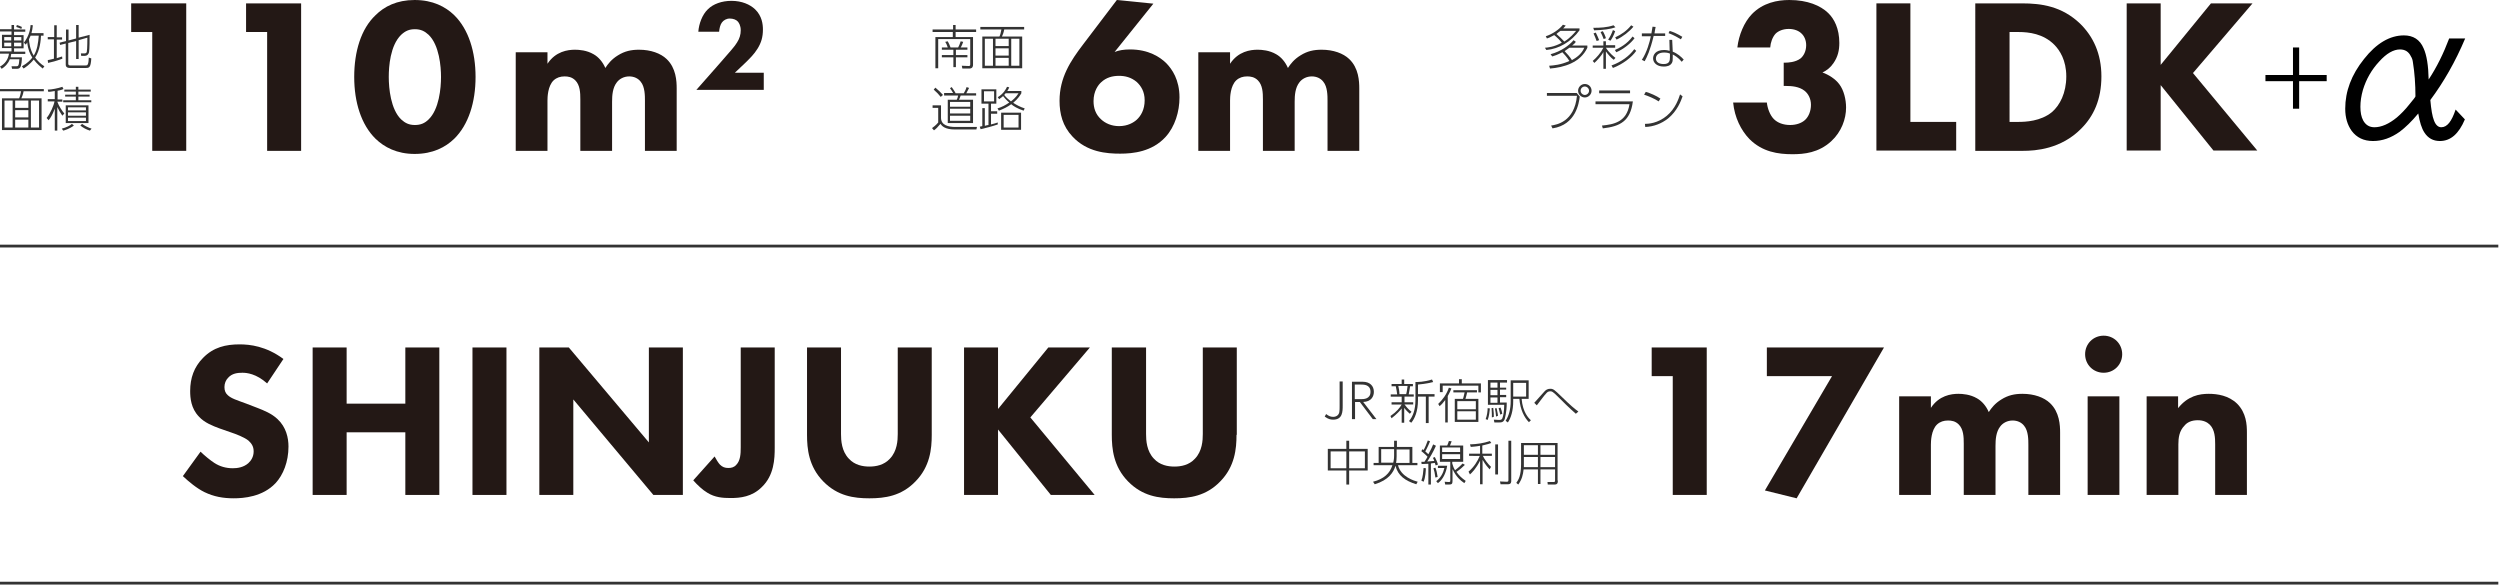
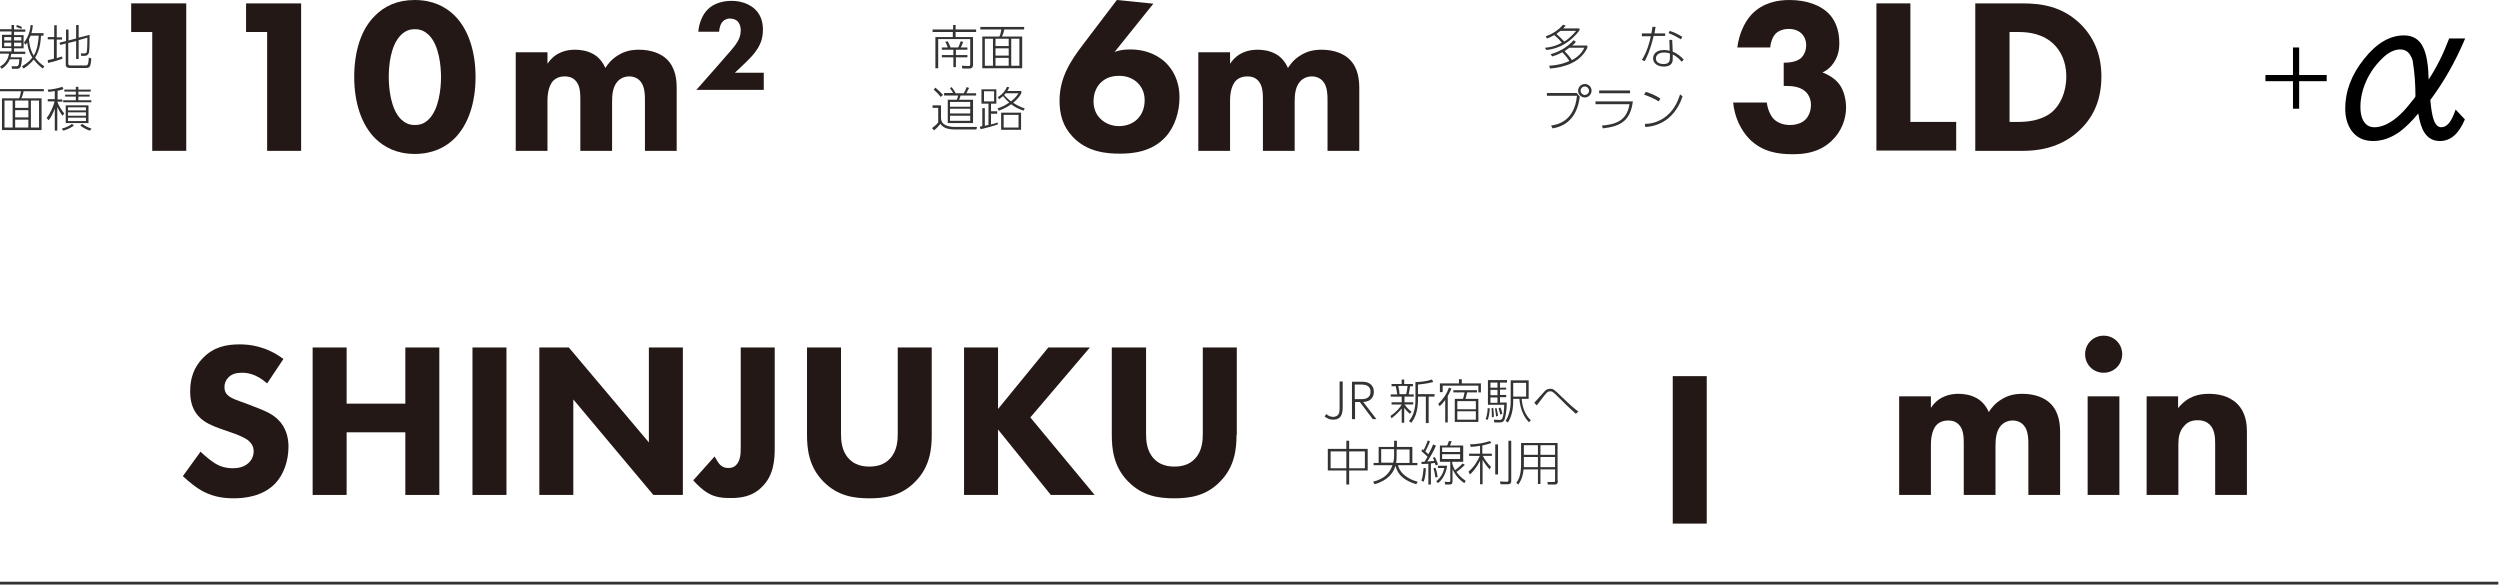
<svg xmlns="http://www.w3.org/2000/svg" version="1.1" id="レイヤー_1" x="0px" y="0px" viewBox="0 0 890 209" style="enable-background:new 0 0 890 209;" xml:space="preserve">
  <style type="text/css">
	.st0{fill:#231815;}
	.st1{fill:#333333;}
</style>
  <g>
    <g>
      <path class="st0" d="M95.1,136.5c-3.9-3.5-7.3-3.8-8.8-3.8c-1.7,0-3.7,0.2-5.1,1.8c-0.8,0.8-1.3,2-1.3,3.3c0,1.3,0.4,2.2,1.2,2.9    c1.3,1.2,3.1,1.7,6.6,3l3.9,1.5c2.3,0.9,5.1,2,7.2,4c3.1,2.9,3.9,6.7,3.9,9.8c0,5.4-1.9,10.1-4.6,13c-4.6,4.9-11.4,5.4-14.9,5.4    c-3.8,0-7.1-0.6-10.4-2.2c-2.7-1.3-5.7-3.8-7.7-5.7l6.3-8.7c1.3,1.3,3.5,3.1,4.9,4c2,1.3,4.2,1.9,6.6,1.9c1.6,0,3.8-0.3,5.5-1.8    c1-0.9,1.9-2.3,1.9-4.2c0-1.7-0.7-2.8-1.8-3.8c-1.4-1.2-4.6-2.4-6.1-2.9l-4.3-1.5c-2.4-0.9-5.3-2-7.3-4.2    c-2.8-2.9-3.1-6.6-3.1-9.1c0-4.6,1.4-8.6,4.6-11.8c3.7-3.8,8.1-4.8,13-4.8c3.6,0,9.4,0.6,15.6,5.2L95.1,136.5z" />
      <path class="st0" d="M123.4,143.7h20.9v-20h12.1v52.5h-12.1v-22.3h-20.9v22.3h-12.1v-52.5h12.1V143.7z" />
      <path class="st0" d="M180.3,123.7v52.5h-12.1v-52.5H180.3z" />
      <path class="st0" d="M192,176.2v-52.5h10.5l28.5,33.8v-33.8h12.1v52.5h-10.5l-28.5-34v34H192z" />
      <path class="st0" d="M275.8,123.7v35.7c0,3.9-0.2,9.8-4.6,14c-3.5,3.5-7.7,3.9-11.1,3.9c-2.8,0-5.6-0.2-8.3-1.9    c-1.7-1-3.6-2.8-5-4.4l7.6-8.5c0.5,0.9,1.3,2.3,1.9,2.9c0.9,0.9,1.8,1.2,3,1.2c1,0,2-0.2,2.8-1.1c1.5-1.5,1.6-4,1.6-6.2v-35.6    H275.8z" />
      <path class="st0" d="M331.7,154.8c0,5-0.6,11.3-5.8,16.6c-5,5.2-10.9,6-16.4,6c-5.5,0-11.3-0.8-16.4-6c-5.2-5.3-5.8-11.6-5.8-16.6    v-31.1h12.1v30.8c0,2.3,0.2,6.1,2.8,8.8c2.1,2.3,5,2.8,7.3,2.8c2.3,0,5.2-0.5,7.3-2.8c2.6-2.7,2.8-6.5,2.8-8.8v-30.8h12.1V154.8z" />
      <path class="st0" d="M355.3,145.6l17.9-21.9H388l-21.2,24.9l22.9,27.6h-15.6l-18.8-23.3v23.3h-12.1v-52.5h12.1V145.6z" />
      <path class="st0" d="M440.2,154.8c0,5-0.6,11.3-5.8,16.6c-5,5.2-10.9,6-16.4,6c-5.5,0-11.3-0.8-16.4-6c-5.2-5.3-5.8-11.6-5.8-16.6    v-31.1H408v30.8c0,2.3,0.2,6.1,2.8,8.8c2.1,2.3,5,2.8,7.3,2.8c2.3,0,5.2-0.5,7.3-2.8c2.6-2.7,2.8-6.5,2.8-8.8v-30.8h12.1V154.8z" />
    </g>
  </g>
  <g>
    <g>
-       <path class="st0" d="M595.4,133.9H588v-10.2h19.6v52.5h-12.1V133.9z" />
-       <path class="st0" d="M652.2,133.9H629v-10.2h41.7l-31.1,53.7l-11.3-2.8L652.2,133.9z" />
+       <path class="st0" d="M595.4,133.9H588h19.6v52.5h-12.1V133.9z" />
      <path class="st0" d="M676.1,141.1h11.3v4.1c2.9-4.4,7.2-5,9.8-5c1.5,0,4.2,0.2,6.6,1.6c1.8,1,3.3,2.8,4.2,4.9    c0.9-1.4,2.2-3.1,4.5-4.5c2.4-1.5,4.7-2,7.5-2c4.2,0,7.7,1.3,9.8,3.3c3.4,3.2,3.6,7.9,3.6,10.5v22.2h-11.3v-17.8    c0-1.8,0-5-1.5-6.8c-0.9-1.2-2.4-1.9-4.1-1.9c-1.9,0-3.5,0.9-4.4,2.1c-1.5,1.9-1.7,4.6-1.7,6.9v17.5h-11.3v-18.3    c0-2.4-0.1-5.1-1.8-6.8c-1.2-1.2-2.6-1.4-3.8-1.4c-1.5,0-2.8,0.4-3.9,1.4c-2.1,2-2.2,6-2.2,7.2v17.9h-11.3V141.1z" />
      <path class="st0" d="M748.9,119.5c3.7,0,6.6,2.9,6.6,6.6c0,3.7-2.9,6.6-6.6,6.6s-6.6-2.9-6.6-6.6    C742.3,122.4,745.2,119.5,748.9,119.5z M754.5,141.1v35.1h-11.3v-35.1H754.5z" />
      <path class="st0" d="M764.1,141.1h11.3v4.2c3.5-4.4,7.6-5.1,10.9-5.1c3.1,0,7.1,0.6,10.1,3.5c3.3,3.3,3.5,7.5,3.5,10.3v22.2h-11.3    v-18c0-2.3-0.1-5.2-1.9-7c-0.9-0.9-2.3-1.6-4.3-1.6c-2.4,0-3.9,0.9-4.7,1.9c-1.9,1.9-2.2,4.4-2.2,6.7v18h-11.3V141.1z" />
    </g>
  </g>
  <g>
    <g>
      <path class="st1" d="M7.8,20.3c0,0.9-0.1,3.2-0.7,3.8c-0.4,0.4-0.8,0.4-1.5,0.4H4.3l-0.2-0.9l1.5,0c0.9,0,1.1,0,1.3-2.5H3.5    c-0.7,1.7-1.8,2.7-2.9,3.4L0,23.7c1.7-0.9,2.9-2.5,3.2-4.6H0v-0.8h4.1v-1.2H0.7v-4.7h3.4v-1.2H0v-0.8h4.1V8.9H5v1.6h4v0.8H5v1.2    h3.4v4.7H5v1.2h4v0.8H4c-0.1,0.3-0.1,0.6-0.2,1.2H7.8z M1.5,14.4h2.5v-1.2H1.5V14.4z M1.5,16.5h2.5v-1.3H1.5V16.5z M7.5,13.2H5    v1.2h2.6V13.2z M7.5,15.2H5v1.3h2.6V15.2z M7.6,10.3C7,10,6.4,9.8,5.8,9.6L6,8.9c0.7,0.2,1.2,0.4,1.8,0.7L7.6,10.3z M15.5,11.8    v0.9h-0.9c-0.1,1.6-0.3,5.1-2.1,7.8c1,1.3,2,2.3,3.3,3.1l-0.6,0.8c-0.5-0.4-2-1.6-3.2-3.2c-1.4,1.8-3,2.8-3.6,3.2l-0.6-0.8    c2-1.1,3.1-2.3,3.7-3.1c-0.8-1.2-1.6-3-1.8-5.4c-0.3,0.4-0.4,0.6-0.5,0.8l-0.7-0.7c1.9-2.4,2.3-5,2.4-6.3L11.7,9    c-0.1,1.2-0.3,2-0.5,2.8H15.5z M10.9,12.7c-0.1,0.3-0.3,0.6-0.6,1.3c0.1,1,0.3,3.5,1.7,5.8c1.3-2.1,1.6-4.6,1.8-7.1H10.9z" />
      <path class="st1" d="M22.2,20.9c-2.4,0.9-3.8,1.2-5.1,1.5l-0.1-1c1-0.2,1.6-0.4,2.2-0.5v-6.9H17v-0.8h2.3V9h0.9v4.3h1.9v0.8h-1.9    v6.6c0.7-0.2,1.3-0.4,1.9-0.6L22.2,20.9z M27.1,13.7V8.9H28v4.5l3.9-1c0,1.3,0,5.2-0.2,6.2c-0.2,0.8-0.7,1.3-1.6,1.3h-1.2L28.8,19    l1.4,0c0.5,0,0.7-0.4,0.7-0.6c0.2-0.8,0.2-4.9,0.2-5L28,14.3v6.7h-0.9v-6.4l-2.8,0.7v7.4c0,0.6,0.5,0.6,0.7,0.6h5.4    c0.6,0,0.7-0.1,0.9-0.5c0.2-0.5,0.3-1.6,0.3-2.3l0.9,0.3c-0.2,3.2-0.7,3.4-1.9,3.4h-5.7c-1.5,0-1.5-0.9-1.5-1.3v-7.4L21.4,16    l-0.2-0.8l2.3-0.6v-4.1h0.9v3.9L27.1,13.7z" />
      <path class="st1" d="M15.6,32.5H8.4c-0.2,1.1-0.5,1.9-0.8,2.5h7.2v11.3H0.7V35h6.1c0.3-0.6,0.5-1.4,0.7-2.5H0v-0.8h15.6V32.5z     M4.5,35.8H1.6v9.6h2.9V35.8z M10.1,35.8H5.4v2.6h4.7V35.8z M10.1,39.2H5.4v2.6h4.7V39.2z M10.1,42.6H5.4v2.8h4.7V42.6z     M13.9,35.8H11v9.6h2.9V35.8z" />
      <path class="st1" d="M20.4,35.4h1.8v0.8h-1.8c0.5,1.5,1.9,3.6,2.5,4.2l-0.7,0.8c-0.7-1-1.3-2-1.8-3.1v8.4h-0.9v-7.8    C18.6,41,18,42,17.3,42.8L16.6,42c1.3-1.5,2.6-4.6,2.8-5.9H17v-0.8h2.5v-2.9c-1.2,0.2-1.8,0.3-2.3,0.3L17,31.9    c1.4,0,3.8-0.5,5.2-1l0.4,0.8c-0.5,0.2-0.9,0.4-2.1,0.6V35.4z M22,45.8c1.5-0.4,3-1.1,3.6-1.7l0.7,0.6c-1.4,1.1-3.3,1.7-3.8,1.8    L22,45.8z M27.9,30.9v1h4.4v0.7h-4.4v1.1h4v0.7h-4v1.3h4.6v0.7h-10v-0.7H27v-1.3h-3.8v-0.7H27v-1.1h-4.1v-0.7H27v-1H27.9z     M31.5,43.8h-8.1v-6.3h8.1V43.8z M30.6,38.2h-6.4v1.1h6.4V38.2z M30.6,40h-6.4v1.2h6.4V40z M30.6,41.9h-6.4v1.2h6.4V41.9z     M29.2,44.1c0.8,0.6,2.4,1.4,3.4,1.7L32,46.5c-1.3-0.4-2.4-1-3.4-1.8L29.2,44.1z" />
    </g>
  </g>
  <g>
    <g>
      <path class="st1" d="M478,135.9v8.4c0,2.2,0,5.1-3.4,5.1c-0.9,0-1.8-0.2-3-1.1l0.5-0.9c1,0.8,1.8,1,2.5,1c1.1,0,2-0.6,2.2-1.7    c0.1-0.6,0.1-1.3,0.1-2.3v-8.6H478z" />
      <path class="st1" d="M485.1,135.9c2.6,0,4,1.5,4,3.6c0,1.6-0.9,3.5-3.8,3.6l4.7,6.1h-1.3l-4.6-6.1h-1.7v6.1h-1.1v-13.3H485.1z     M482.3,136.9v5.2h2.2c0.9,0,3.4,0,3.4-2.6s-2.4-2.6-3.4-2.6H482.3z" />
      <path class="st1" d="M501.9,147.3c-0.3-0.3-1.1-0.9-2-2.1v5.3H499v-5.1c-0.5,0.7-1.8,2.1-3.6,3.5l-0.4-0.8c2.2-1.5,3.4-3,4-4.1    h-3.6v-0.8h3.6v-2h-3.9v-0.8h2.3c-0.1-0.6-0.3-2.2-0.5-2.9h-1.5v-0.8h3.6v-1.6h0.9v1.6h3.1v0.8H502c-0.2,1-0.3,2.2-0.5,2.9h1.8    v0.8h-3.3v2h3.1v0.8H500c0.4,0.5,1.2,1.6,2.5,2.6L501.9,147.3z M500.6,140.3c0.3-1.1,0.3-1.7,0.5-2.9h-3.3c0.2,0.8,0.4,2,0.4,2.9    H500.6z M504.9,140.3h5.8v0.9h-2.1v9.4h-1v-9.4h-2.8v1.2c0,4.1-1.2,6.7-2.4,8.1l-0.8-0.6c1.4-1.6,2.3-4.1,2.3-7.5V136    c0.7,0,3.1,0,5.9-0.9l0.4,0.9c-2.5,0.7-4.8,0.8-5.4,0.9V140.3z" />
      <path class="st1" d="M512,143.8c1.6-1.6,2.9-3.2,3.8-5.8l0.9,0.3c-0.3,0.8-0.6,1.4-1.3,2.7v9.4h-0.9v-8c-0.9,1.2-1.4,1.7-2,2.2    L512,143.8z M519.4,136.5v-1.5h1v1.5h6.8v3.2h-0.9v-2.4h-12.7v2.3h-1v-3.1H519.4z M522.3,139.7c0,0.1-0.5,2.1-0.6,2.3h4.6v8.2    h-8.4V142h2.9c0.2-0.4,0.5-1.9,0.6-2.3h-4v-0.8h8.4v0.8H522.3z M525.4,142.8h-6.6v2.9h6.6V142.8z M525.4,146.4h-6.6v3h6.6V146.4z" />
      <path class="st1" d="M528.9,149.2c0.5-1.3,0.7-2.9,0.7-3.9l0.8,0.1c-0.1,1.1-0.3,2.9-0.8,4.1L528.9,149.2z M536.5,136.2H534v1.8    h2.2v0.7H534v1.9h2.2v0.8H534v1.9h2.4c0,3.7-0.7,5.6-0.7,5.8c-0.4,1.2-1.1,1.3-2.1,1.3H532l-0.2-1l1.9,0.1c0.8,0,1.1-0.2,1.3-1.1    c0.1-0.3,0.5-1.8,0.5-4.3h-5.8v-8.8h6.8V136.2z M533.1,136.2h-2.5v1.8h2.5V136.2z M533.1,138.8h-2.5v1.9h2.5V138.8z M533.1,141.5    h-2.5v1.9h2.5V141.5z M531.1,148.6c0-0.3,0-0.6,0-1.1c0-0.9-0.1-1.7-0.1-2.2l0.6-0.1c0.2,1.5,0.2,2.4,0.2,3.2L531.1,148.6z     M532.6,148.3c-0.1-1.1-0.2-2-0.4-2.9l0.6-0.1c0.4,1.7,0.4,2.3,0.5,2.7L532.6,148.3z M534.1,147.6c-0.2-0.9-0.4-1.5-0.6-2.3    l0.7-0.2c0.4,1,0.5,1.6,0.6,2.2L534.1,147.6z M544.2,135.4v6.6h-2.5c0.4,4.8,2.5,6.9,3.3,7.6l-0.7,0.7c-1.6-1.6-3.1-4.4-3.4-8.3    h-2.2v0.9c0,3.3-0.8,5.9-1.9,7.5l-0.8-0.6c1.2-1.8,1.8-4.3,1.8-6.9v-7.5H544.2z M543.3,136.3h-4.6v4.9h4.6V136.3z" />
      <path class="st1" d="M561,147.3c-2.5-2.2-4.4-4.1-6.5-6.2c-1.8-1.8-2.1-1.8-2.6-1.8c-0.7,0-1.1,0.3-1.5,0.8    c-0.6,0.6-1.6,2-3.3,4.2l-0.9-0.9c0.6-0.6,3-3.4,3.5-3.9c0.6-0.7,1.2-1.1,2.2-1.1c1.1,0,1.5,0.4,3.8,2.6c3.7,3.6,4.7,4.4,6.2,5.5    L561,147.3z" />
      <path class="st1" d="M479.3,159.8v-2.9h1v2.9h6.6v7.7h-6.6v5h-1v-5h-6.6v-7.7H479.3z M479.3,160.7h-5.6v6h5.6V160.7z M485.9,160.7    h-5.6v6h5.6V160.7z" />
      <path class="st1" d="M496.3,156.9h1v2.2h5.5v5.7h1.8v0.8h-6.9c1,4.2,5.9,5.6,7,5.9l-0.5,0.9c-3.9-1.2-6.6-3.1-7.4-6.6    c-0.7,2.3-2.4,5.1-7.4,6.6l-0.6-0.9c3.9-1,6-3,6.9-5.9H489v-0.8h1.8v-5.7h5.5V156.9z M496.3,159.9h-4.6v4.8h4.3    c0.1-0.5,0.3-1.2,0.3-2.5V159.9z M497.2,162.4c0,1.1-0.1,2-0.2,2.4h4.8v-4.8h-4.6V162.4z" />
      <path class="st1" d="M506,171.1c0.5-1.1,0.7-3.3,0.8-4.5l0.8,0.1c0,0.8-0.1,3.2-0.8,4.8L506,171.1z M511.2,158.7    c-1.1,2.5-2.3,4.4-3.1,5.6c0,0,1.4-0.1,2.5-0.2c-0.2-0.6-0.3-0.8-0.5-1.1l0.7-0.3c0.5,1,0.9,1.8,1.1,2.7l-0.8,0.3    c-0.1-0.3-0.1-0.3-0.3-0.9c-0.6,0.1-1.1,0.1-1.4,0.2v7.5h-0.9v-7.4c-1.6,0.1-1.9,0.1-2.4,0.1l-0.1-0.8c0.7,0,0.8,0,1.1,0    c0.4-0.6,1-1.5,1.1-1.8c-0.3-0.4-1.8-1.7-2.2-2l0.4-0.7c0.3,0.2,0.3,0.3,0.4,0.3c0.5-0.8,1.1-2.3,1.5-3.4l0.8,0.3    c-0.1,0.3-1.1,2.6-1.7,3.6c0.1,0.1,0.7,0.6,1.1,1c0.9-1.6,1.5-2.9,1.7-3.5L511.2,158.7z M511,170c-0.2-1.6-0.4-2.4-0.7-3.3    l0.7-0.2c0.4,1,0.6,1.9,0.8,3.3L511,170z M511.3,171.3c1.6-1.2,2.5-2.9,2.9-4.7h-2.3v-0.8h3.3c-0.4,2.5-1.5,4.9-3.3,6.2    L511.3,171.3z M521.5,165.5c-0.8,0.8-1.7,1.6-3,2.5c1,1.4,1.9,2.2,3.3,3.2l-0.5,0.8c-1.3-0.9-2.9-2.2-4.2-5v4.2    c0,1.1-0.3,1.3-1.3,1.3h-1.3l-0.2-1l1.4,0.1c0.5,0,0.6-0.1,0.6-0.4v-6.8h-3.7v-5.8h2.6c0.3-0.6,0.4-1,0.6-1.6l1,0.1    c-0.1,0.3-0.4,1-0.6,1.5h4.7v5.8H517v0.6c0.3,1,0.5,1.6,1,2.4c0.2-0.2,1.4-1,2.7-2.4L521.5,165.5z M519.8,159.3h-6.4v1.6h6.4    V159.3z M519.8,161.7h-6.4v1.7h6.4V161.7z" />
      <path class="st1" d="M527.8,161.5h3.3v0.8h-3.2c0.5,1.1,1.8,2.9,2.9,3.9l-0.5,0.9c-0.6-0.7-1.4-1.5-2.5-3.4v8.7h-0.9V164    c-1.4,2.8-2.9,4.3-3.6,4.9l-0.5-1c2-1.7,3.2-3.7,4-5.6H523v-0.8h3.9v-2.8c-1.5,0.3-2.5,0.3-3.3,0.4l-0.3-0.9    c2.6-0.1,4.8-0.4,7.1-1.2l0.5,0.7c-0.5,0.2-1.4,0.5-3.2,0.9V161.5z M533.3,158.2v10.7h-1v-10.7H533.3z M538,156.9v14.3    c0,0.4,0,1.2-1.2,1.2h-2.6l-0.2-1l2.3,0.1c0.6,0,0.7-0.1,0.7-0.6v-14H538z" />
      <path class="st1" d="M554.6,171.1c0,0.9-0.2,1.4-1.2,1.4H551l-0.1-0.9l2.3,0c0.4,0,0.4-0.4,0.4-0.5v-4h-5.2v5.2h-0.9v-5.2h-5.1    c-0.2,1.9-0.6,3.6-1.9,5.4l-0.7-0.6c0.8-1.1,1.7-2.6,1.7-6.7v-7.5h13V171.1z M547.5,162.7h-5v2.3c0,0.8,0,1,0,1.3h5V162.7z     M547.5,158.5h-5v3.4h5V158.5z M553.6,158.5h-5.2v3.4h5.2V158.5z M553.6,162.7h-5.2v3.6h5.2V162.7z" />
    </g>
  </g>
  <g>
    <g>
      <path class="st1" d="M550.3,12.9c2.3-0.7,4.9-2.5,6.1-4.1l1,0.3c-0.2,0.2-0.3,0.4-0.9,1h5.8v0.7c-3,4.1-7.3,6.6-11.8,7L550,17    c0.9-0.1,3.1-0.2,6-1.8c-0.5-0.7-1.9-2.1-2.7-2.7c-1.4,0.8-2.2,1.1-2.6,1.2L550.3,12.9z M552,19.3c3.7-1,6.6-3.1,8.2-5l0.8,0.6    c-0.3,0.4-0.5,0.7-1.3,1.3h5.4V17c-2.5,5.3-8.3,7-13.3,7.4l-0.3-1c1.5-0.1,4.2-0.3,7.2-1.7c-0.8-1.3-2.1-2.7-2.5-3.1    c-1.7,0.9-2.9,1.3-3.6,1.5L552,19.3z M555.5,11c-0.6,0.4-1.2,0.9-1.4,1.1c0.7,0.6,2.2,2,2.8,2.7c2.2-1.4,3.5-3,4.2-3.8H555.5z     M558.7,17c-0.8,0.6-1.4,1-1.7,1.2c0.8,0.8,2,2.2,2.6,3.2c1.5-0.8,3.5-2.2,4.4-4.4H558.7z" />
-       <path class="st1" d="M570.8,16.1v-1.4h0.9v1.4h3.3V17h-3.3c1.2,1.9,3,3.3,3.4,3.6l-0.6,0.7c-1-0.7-2.1-2-2.8-3v6.2h-0.9v-6    c-0.6,1.3-2.4,3.2-3.2,3.9l-0.6-0.7c1.4-1.2,2.9-2.9,3.8-4.7H567v-0.8H570.8z M567.2,9.9c2.4,0,4.9-0.1,7.2-0.9l0.7,0.7    c-1.8,0.7-4.4,1-7.6,1.1L567.2,9.9z M568.4,14.6c-0.2-0.6-0.9-2.3-1.1-2.7l0.8-0.3c0.4,0.7,0.9,2,1.2,2.7L568.4,14.6z M570.9,13.9    c-0.3-0.8-0.7-1.8-1.1-2.5l0.8-0.3c0.4,0.6,1,2,1.1,2.5L570.9,13.9z M572.5,14.1c0.7-1,1.3-2.2,1.7-3.4l0.8,0.4    c-0.4,1.3-1.3,3-1.7,3.4L572.5,14.1z M573.7,23.3c3.4-1.2,6.4-3.4,8.1-5.8l0.7,0.6c-1.6,2.3-4.7,4.7-8.3,6.1L573.7,23.3z     M574.9,17.8c1.8-0.8,4.3-2.1,6.3-4.8l0.7,0.6c-1.3,1.8-3.9,3.9-6.5,5L574.9,17.8z M575,13.3c2.2-1,4.2-2.4,5.7-4.3l0.8,0.5    c-1.4,1.7-3.8,3.6-6,4.6L575,13.3z" />
      <path class="st1" d="M592.8,11.8v1h-4.1c-1.3,5.4-2.4,7.5-3.2,9l-1-0.5c1.8-2.7,2.8-6.4,3.2-8.4h-3.2v-1h3.4    c0.2-1.2,0.3-1.7,0.4-2.4l1.1,0.1c-0.1,0.5-0.4,2-0.4,2.3H592.8z M595.5,18.4c1.6,0.6,3,1.8,3.9,2.8l-0.7,0.8    c-1.2-1.5-2.6-2.3-3.2-2.6v0.9c0,1,0,1.6-0.3,2.1c-0.6,1.1-1.9,1.3-2.9,1.3c-2.6,0-3.8-1.5-3.8-2.9c0-1.2,0.8-3,3.9-3    c1,0,1.6,0.2,2,0.3l-0.1-3.9h1L595.5,18.4z M594.5,19.1c-0.4-0.2-1-0.4-2.1-0.4c-2,0-2.9,1-2.9,2.1c0,2,2.4,2,2.8,2    c2.1,0,2.2-1.3,2.2-2.5V19.1z M598.4,14c-1-0.6-2.5-1.5-4.4-2.2l0.4-0.8c1.3,0.4,2.5,0.9,4.5,2.1L598.4,14z" />
      <path class="st1" d="M561.3,33.1l1.1,1.3c-0.3,2.2-1.3,10-9.7,11.3l-0.5-1c1.8-0.3,8.3-1.2,9.2-10.6h-10.7v-1H561.3z M566.6,32.3    c0,1.3-1.1,2.4-2.4,2.4s-2.4-1.1-2.4-2.4c0-1.3,1.1-2.4,2.4-2.4S566.6,30.9,566.6,32.3z M562.7,32.3c0,0.8,0.7,1.5,1.5,1.5    s1.5-0.7,1.5-1.5c0-0.8-0.7-1.5-1.5-1.5S562.7,31.4,562.7,32.3z" />
      <path class="st1" d="M581.3,36.1c-0.9,7.1-4.6,8.9-10.7,9.6l-0.3-1c4.1-0.4,8.8-1.2,9.8-7.6H568v-1H581.3z M580.3,32.2v1h-11v-1    H580.3z" />
      <path class="st1" d="M590.5,36.1c-1.5-1-3.7-1.9-5.2-2.4l0.6-1c1.7,0.5,3.8,1.4,5.2,2.4L590.5,36.1z M585.6,44.1    c1.2,0,4.6-0.2,7.8-2.9c3.1-2.6,4.2-6.1,4.7-7.6l0.9,0.7c-0.6,1.7-1.9,5.2-5.2,7.9c-2.3,1.8-5.1,2.9-8.1,3L585.6,44.1z" />
    </g>
  </g>
  <g>
    <g>
      <path class="st1" d="M340.2,8.9v1.6h7.3v0.9h-7.3v1.8h6.2v9.9c0,0.4-0.1,1.3-1.3,1.3h-2.5l-0.2-1l2.5,0.1c0.4,0,0.5-0.2,0.5-0.6    v-9h-11.4v10.4h-1V13.2h6.2v-1.8H332v-0.9h7.3V8.9H340.2z M337.4,16.9c-0.3-0.9-0.5-1.4-0.9-2l0.9-0.2c0.4,0.8,0.7,1.3,1,2.2h2.7    c0.3-0.6,0.6-1.2,0.9-2.2l0.9,0.2c-0.3,0.8-0.5,1.4-0.9,2h2.4v0.8h-4.1v1.9h4.1v0.8h-4.1v3.5h-0.9v-3.5h-4.1v-0.8h4.1v-1.9h-4.1    v-0.8H337.4z" />
      <path class="st1" d="M364.6,10.5h-7.1c-0.2,1.1-0.5,1.9-0.8,2.5h7.2v11.3h-14.2V13h6.1c0.3-0.6,0.5-1.4,0.7-2.5H349V9.6h15.6V10.5    z M353.5,13.8h-2.9v9.6h2.9V13.8z M359.1,13.8h-4.7v2.6h4.7V13.8z M359.1,17.2h-4.7v2.6h4.7V17.2z M359.1,20.6h-4.7v2.8h4.7V20.6z     M362.9,13.8H360v9.6h2.9V13.8z" />
      <path class="st1" d="M335,37.7v4.2c0,2.7,2.6,3.3,5.2,3.3h7.6l-0.2,0.9H340c-3.7,0-4.7-1.3-5.2-2c-1,1.2-1.6,1.8-2.3,2.3l-0.7-0.8    c0.3-0.2,1.5-1.1,2.2-2v-5.2H332v-0.9H335z M334.9,34.5c-0.7-0.9-1.4-1.6-2.5-2.6l0.6-0.7c1.1,0.9,1.9,1.7,2.7,2.6L334.9,34.5z     M346.4,35.5v8.3h-9v-8.3h3.2c0.2-0.3,0.3-0.7,0.5-1.5h-5v-0.9h3.2c-0.4-0.7-0.7-1.2-1.1-1.7l0.6-0.4c0.4,0.6,0.9,1.2,1.4,2.2h2.9    c0.4-0.7,0.7-1.2,1-2.2l0.9,0.3c-0.2,0.4-0.5,1-1,1.9h3.5V34h-5.5c-0.2,0.6-0.4,1.1-0.6,1.5H346.4z M345.4,36.3h-7.2V38h7.2V36.3z     M345.4,38.7h-7.2v1.7h7.2V38.7z M345.4,41.2h-7.2V43h7.2V41.2z" />
      <path class="st1" d="M355.2,44.3c-2,0.7-4,1.2-6.1,1.7l-0.3-0.9c0.5-0.1,0.6-0.1,0.9-0.2v-6.4h0.9v6.3c0.6-0.2,0.7-0.2,1.3-0.3    v-7.6h-2.5v-5.1h5.3v5.1h-1.9v2.7h2.2v0.9h-2.2v3.8c1.1-0.3,1.6-0.4,2.4-0.7V44.3z M353.9,32.5h-3.6v3.6h3.6V32.5z M364.4,39.4    c-2.3-0.8-3.6-1.6-4.4-2.3c-1.4,1-2.6,1.6-4.4,2.3l-0.5-0.8c1.6-0.5,2.9-1.2,4.2-2.1c-1.2-1-1.9-1.9-2.2-2.3    c-0.3,0.3-0.7,0.6-1.4,1.1l-0.5-0.7c2-1.2,2.9-2.8,3.3-3.7l0.8,0.2c-0.3,0.6-0.4,0.9-0.7,1.3h5v0.8c-0.4,0.7-1.2,2-2.9,3.4    c1.1,0.7,2.3,1.4,4.1,2L364.4,39.4z M363.5,46.2h-7.1v-6.1h7.1V46.2z M362.6,40.9h-5.3v4.5h5.3V40.9z M358,33.2    c-0.2,0.2-0.4,0.5-0.5,0.6c0.8,1,1.4,1.5,2.4,2.3c0.5-0.4,1.8-1.4,2.7-2.9H358z" />
    </g>
  </g>
  <g>
    <path class="st0" d="M54.2,11.4h-7.5V1.2h19.6v52.5H54.2V11.4z" />
    <path class="st0" d="M95.1,11.4h-7.5V1.2h19.6v52.5H95.1V11.4z" />
    <path class="st0" d="M161.7,49.4c-3.1,3-7.6,5.4-14.1,5.4c-6.3,0-10.8-2.4-13.9-5.4c-5.1-5-7.6-13-7.6-22c0-9,2.4-17.1,7.6-22   c3.1-3.1,7.6-5.4,13.9-5.4c6.5,0,11,2.4,14.1,5.4c5.1,5,7.6,13,7.6,22C169.3,36.4,166.8,44.4,161.7,49.4z M142.8,12.4   c-3.9,3.8-4.4,11.3-4.4,15c0,4.1,0.7,11.5,4.4,15.1c1.4,1.3,2.8,2,4.9,2c2,0,3.5-0.6,4.9-2c3.7-3.6,4.4-11,4.4-15.1   c0-3.7-0.6-11.3-4.4-15c-1.4-1.3-2.8-2-4.9-2C145.7,10.4,144.3,11,142.8,12.4z" />
    <path class="st0" d="M183.6,18.6h11.3v4.1c2.9-4.4,7.2-5,9.8-5c1.5,0,4.2,0.2,6.6,1.6c1.8,1,3.3,2.8,4.2,4.9   c0.9-1.4,2.2-3.1,4.5-4.5c2.4-1.5,4.7-2,7.5-2c4.2,0,7.7,1.3,9.8,3.3c3.4,3.2,3.6,7.9,3.6,10.5v22.2h-11.3V35.9c0-1.8,0-5-1.5-6.8   c-0.9-1.2-2.4-1.9-4.1-1.9c-1.9,0-3.5,0.9-4.4,2.1c-1.5,1.9-1.7,4.6-1.7,6.9v17.5h-11.3V35.4c0-2.4-0.1-5.1-1.8-6.8   c-1.2-1.2-2.6-1.4-3.8-1.4c-1.5,0-2.8,0.4-3.9,1.4c-2.1,2-2.2,6-2.2,7.2v17.9h-11.3V18.6z" />
    <path class="st0" d="M256.1,22.7c3.9-4.5,5.5-6.2,6.3-7.6c0.9-1.4,1.3-2.8,1.3-4.3c0-1.8-0.7-2.7-1-3.1c-0.6-0.7-1.7-1.1-2.9-1.1   s-2.2,0.6-2.8,1.4c-0.6,0.8-0.9,2.1-1,3.3h-7.4c0.2-2.8,1.4-6.1,3.4-8c1.9-1.9,5-3,8.4-3c3.7,0,6.6,1.3,8.4,3   c2.5,2.4,2.8,5.4,2.8,7.2c0,2.7-0.6,4.7-1.9,6.8c-1.3,2.1-2.7,3.4-4.3,5l-3.8,3.6h10.3V32h-24L256.1,22.7z" />
  </g>
  <g>
    <path class="st0" d="M618.5,16.9c0.5-4.4,2.4-9,5.2-11.9c3.9-4,9-5,13.3-5c6.5,0,11.1,2,13.8,4.6c2.2,2.1,4,5.6,4,10.7   c0,2.6-0.5,4.9-2.1,7.2c-1.1,1.6-2.4,2.6-3.9,3.3c2.2,0.8,4.6,2.3,6,4.2c1.6,2.1,2.4,5.4,2.4,8.3c0,4-1.6,8.6-5.3,12   c-4.5,4.1-9.6,4.6-13.8,4.6c-5.1,0-10.7-0.8-15.3-5.4c-3-3.1-5.3-7.7-5.8-13H629c0.2,2,1.1,4.5,2.5,5.9c1.3,1.3,3.3,2.1,5.8,2.1   c2,0,4-0.6,5.3-1.8c1.3-1.2,2.1-3.2,2.1-5.4c0-2.2-1-4-2.3-5c-1.9-1.5-4.6-1.7-6.5-1.7h-0.9v-8.3h0.7c0.7,0,3.5-0.1,5.3-1.5   c1.1-0.9,2-2.6,2-4.7c0-1.8-0.7-3.3-1.7-4.2c-0.9-0.9-2.5-1.6-4.5-1.6c-2,0-3.7,0.7-4.7,1.7c-1.1,1.2-1.8,3.2-1.9,4.9H618.5z" />
    <path class="st0" d="M680.1,1.2v42.2h16.3v10.2h-28.4V1.2H680.1z" />
    <path class="st0" d="M719.8,1.2c6.9,0,14.2,1,20.7,7.2c4.6,4.5,7.6,10.6,7.6,18.8c0,8.3-2.8,14.2-7.2,18.6   c-7.2,7.3-16.3,7.9-20.7,7.9h-17V1.2H719.8z M715.3,43.4h3.2c2.5,0,8-0.2,12-3.5c2.8-2.4,5.1-6.8,5.1-12.7c0-5.7-2.3-9.3-4.3-11.3   c-3.9-3.9-9-4.5-12.7-4.5h-3.2V43.4z" />
-     <path class="st0" d="M769.2,23.1l17.9-21.9h14.8L780.7,26l22.9,27.6H788l-18.8-23.3v23.3h-12.1V1.2h12.1V23.1z" />
  </g>
  <g>
    <path class="st0" d="M410.6,1.3l-13.8,17.2c1.6-0.6,3.2-0.9,5.5-0.9c6.6,0,10.7,2.7,13,5c1.9,2,4.6,5.7,4.6,12.1   c0,5-1.6,10.4-5,14.1c-4.8,5.2-11.5,5.9-16.1,5.9c-4.8,0-11.8-0.5-17-6.1c-3.5-3.7-4.6-8.1-4.6-12.7c0-8.3,3.9-14.2,8.4-20.1   l12-15.8L410.6,1.3z M404.7,42.6c1.4-1.3,2.8-3.5,2.8-6.9c0-3.1-1.3-5.1-2.8-6.5c-2-1.7-4.2-2.2-6.3-2.2c-2.4,0-4.6,0.6-6.4,2.3   c-1,0.9-2.7,3.1-2.7,6.7c0,2.4,0.7,4.7,2.7,6.5c1.5,1.4,3.7,2.4,6.4,2.4C401.5,44.9,403.6,43.6,404.7,42.6z" />
    <path class="st0" d="M426.6,18.6h11.3v4.1c2.9-4.4,7.2-5,9.8-5c1.5,0,4.2,0.2,6.6,1.6c1.8,1,3.3,2.8,4.2,4.9   c0.9-1.4,2.2-3.1,4.5-4.5c2.4-1.5,4.7-2,7.5-2c4.2,0,7.7,1.3,9.8,3.3c3.4,3.2,3.6,7.9,3.6,10.5v22.2h-11.3V35.9c0-1.8,0-5-1.5-6.8   c-0.9-1.2-2.4-1.9-4.1-1.9c-1.9,0-3.5,0.9-4.4,2.1c-1.5,1.9-1.7,4.6-1.7,6.9v17.5h-11.3V35.4c0-2.4-0.1-5.1-1.8-6.8   c-1.2-1.2-2.6-1.4-3.8-1.4c-1.5,0-2.8,0.4-3.9,1.4c-2.1,2-2.2,6-2.2,7.2v17.9h-11.3V18.6z" />
  </g>
  <g>
    <path d="M816.3,16.9h2.2v9.8h9.8v2.2h-9.8v9.8h-2.2v-9.8h-9.8v-2.2h9.8V16.9z" />
    <path d="M877.5,42.5c-2.2,5.2-5.1,7.7-8.9,7.7c-2.4,0-4.2-1-5.5-3c-1-1.5-1.7-3.8-2.2-6.8c-2.3,2.8-4.6,5-6.6,6.5   c-3.1,2.2-6.2,3.3-9.5,3.3c-3.3,0-5.8-1.2-7.6-3.6c-1.5-2.1-2.3-4.7-2.3-7.9c0-6.2,2.2-12.1,6.7-17.7c4.4-5.6,9.2-8.4,14.2-8.4   c3.3,0,5.7,1.5,7,4.6c1.1,2.4,1.7,6.1,1.8,11.1c2.9-4.4,5.3-9.3,7.3-14.6h5.7c-3.5,8.3-7.7,15.6-12.4,21.9c0.3,3.4,0.7,5.8,1.3,7.3   c0.6,1.6,1.5,2.4,2.6,2.4c2.1,0,3.7-2.1,5.1-6.3L877.5,42.5z M859.9,34.3c0-4.3-0.3-8.4-0.9-12.1c-0.1-0.8-0.3-1.5-0.7-2.1   c-0.8-1.7-2.1-2.5-3.9-2.5c-2.3,0-4.8,1.4-7.4,4.3c-2.7,2.9-4.6,6.2-5.8,10.1c-0.6,2.1-0.9,4.1-0.9,6c0,2,0.3,3.6,1,4.9   c0.9,1.6,2.2,2.4,4,2.4c2.5,0,5.2-1.2,8-3.5c1.4-1.2,2.9-2.7,4.4-4.6C859.2,35.4,859.9,34.5,859.9,34.3z" />
  </g>
-   <rect y="87.1" class="st1" width="889.4" height="1" />
  <rect y="207.1" class="st1" width="889.4" height="1" />
</svg>